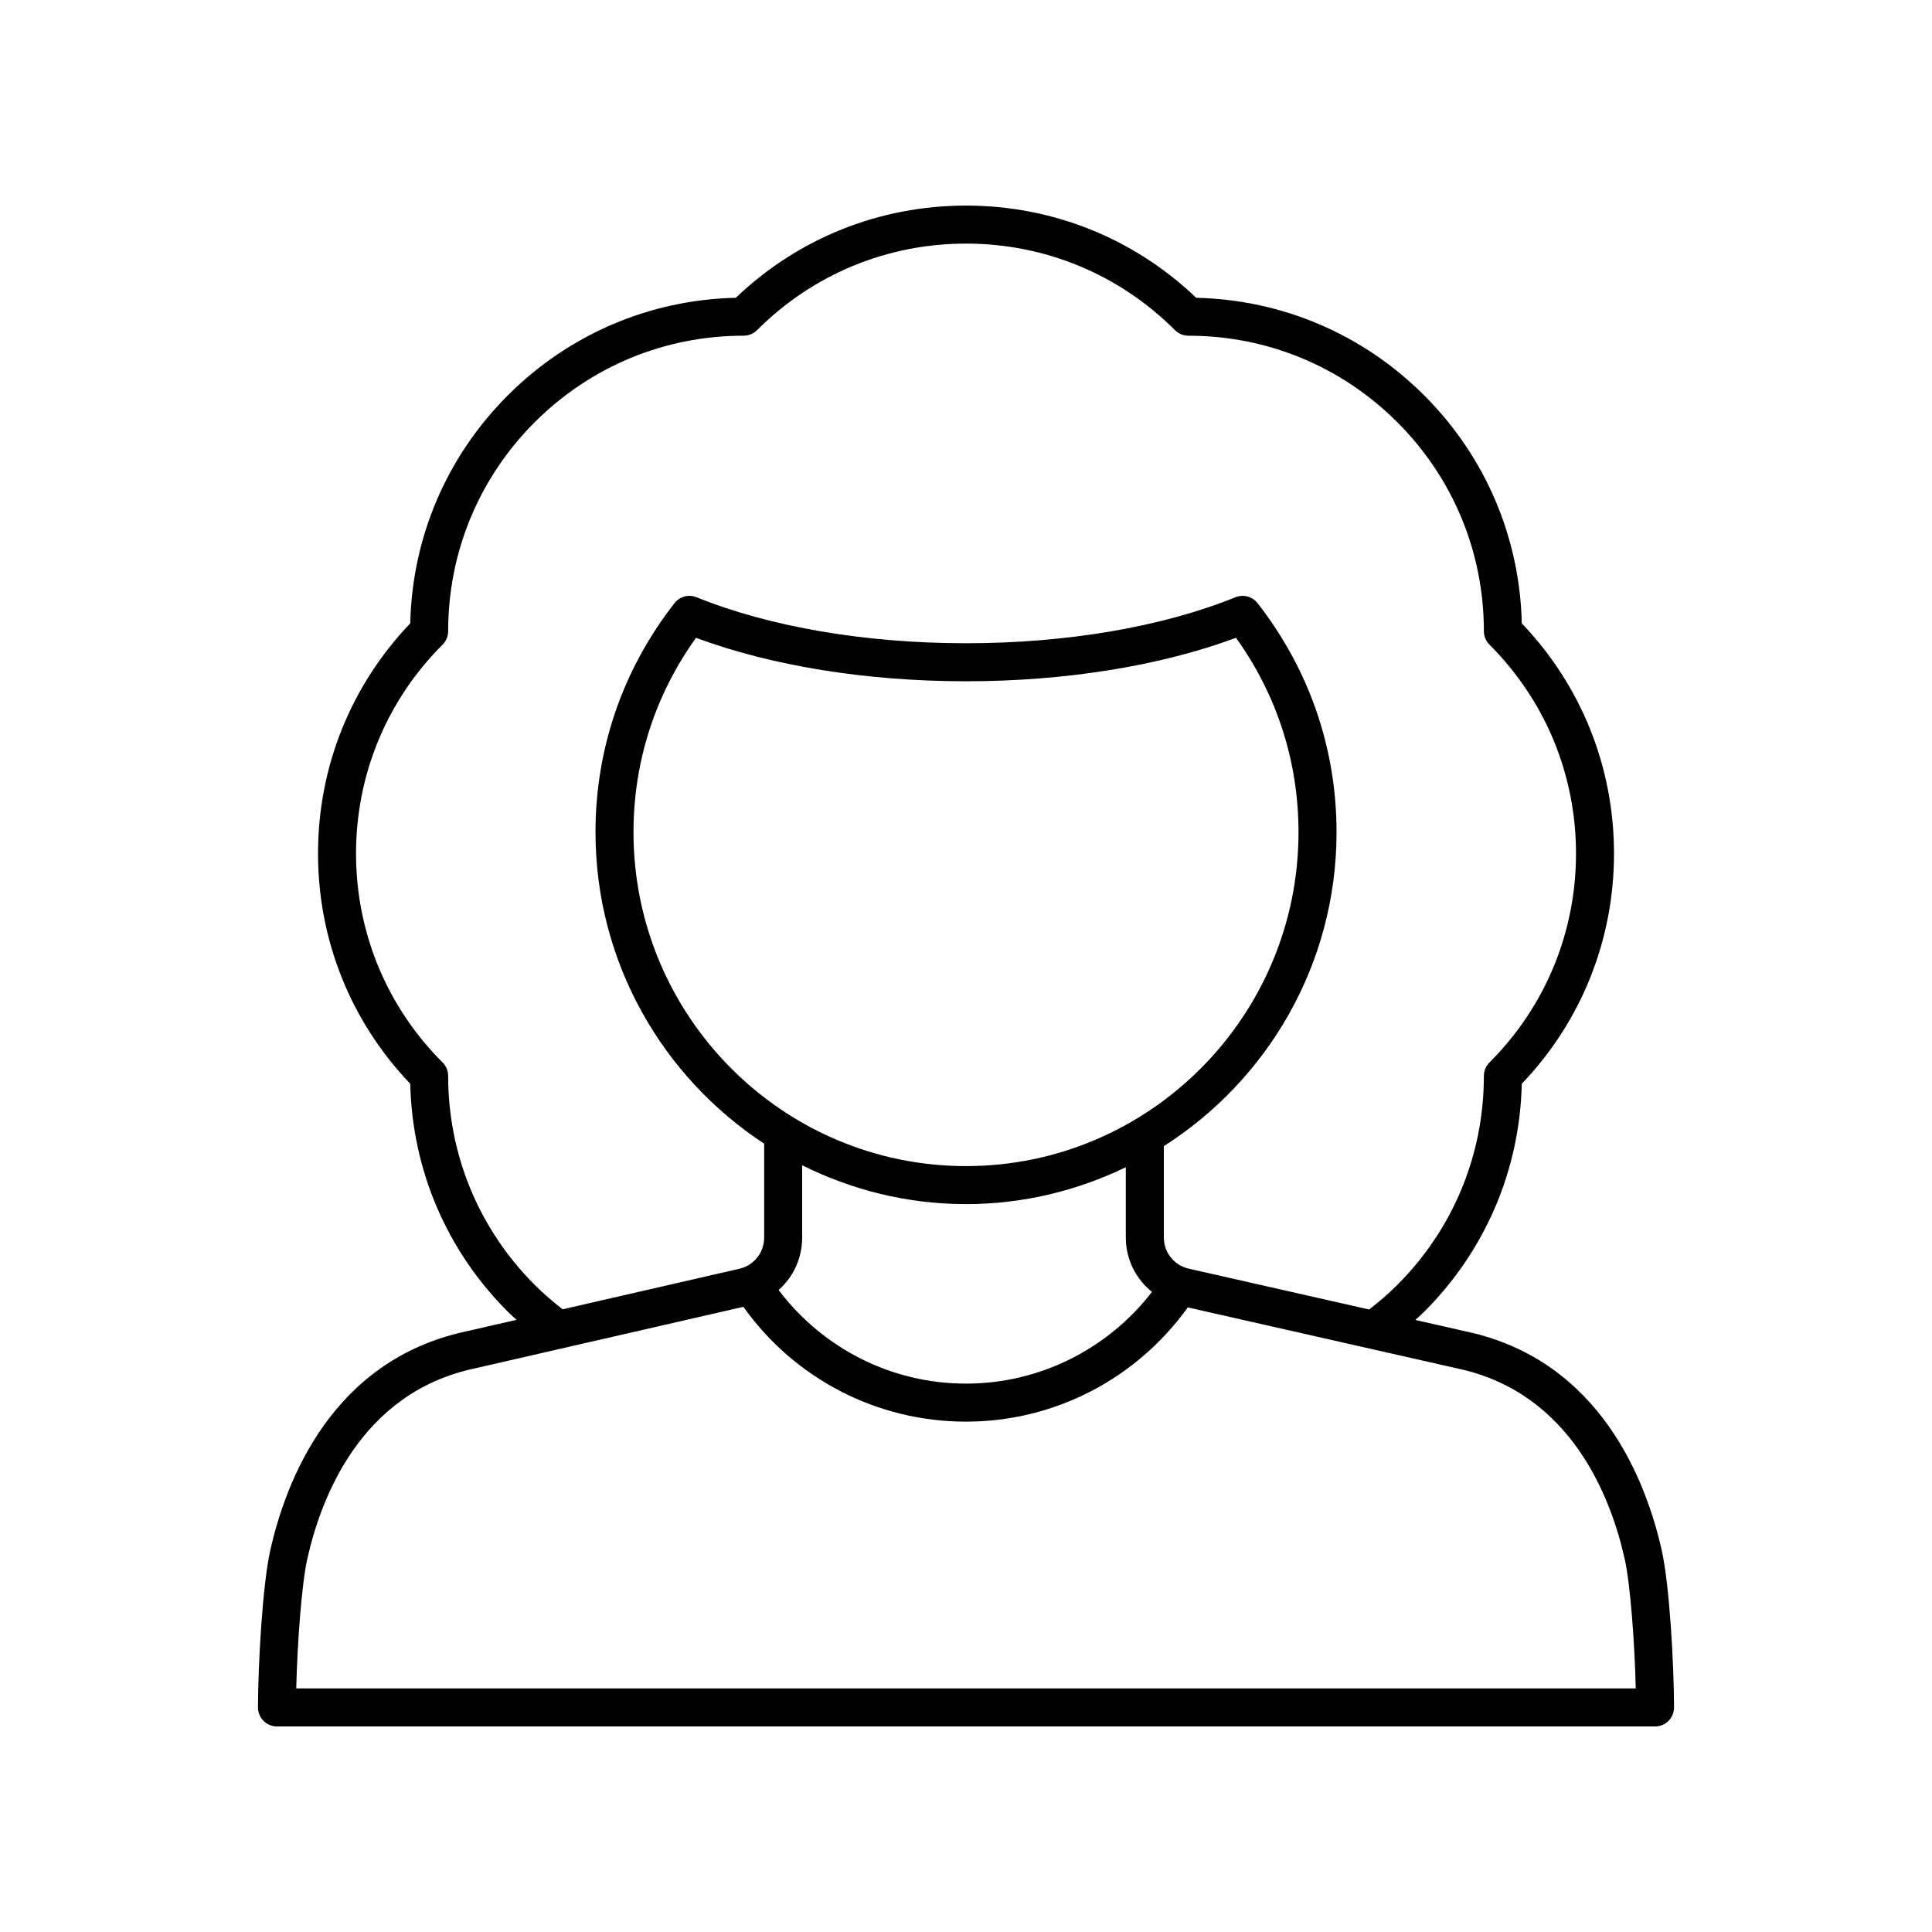
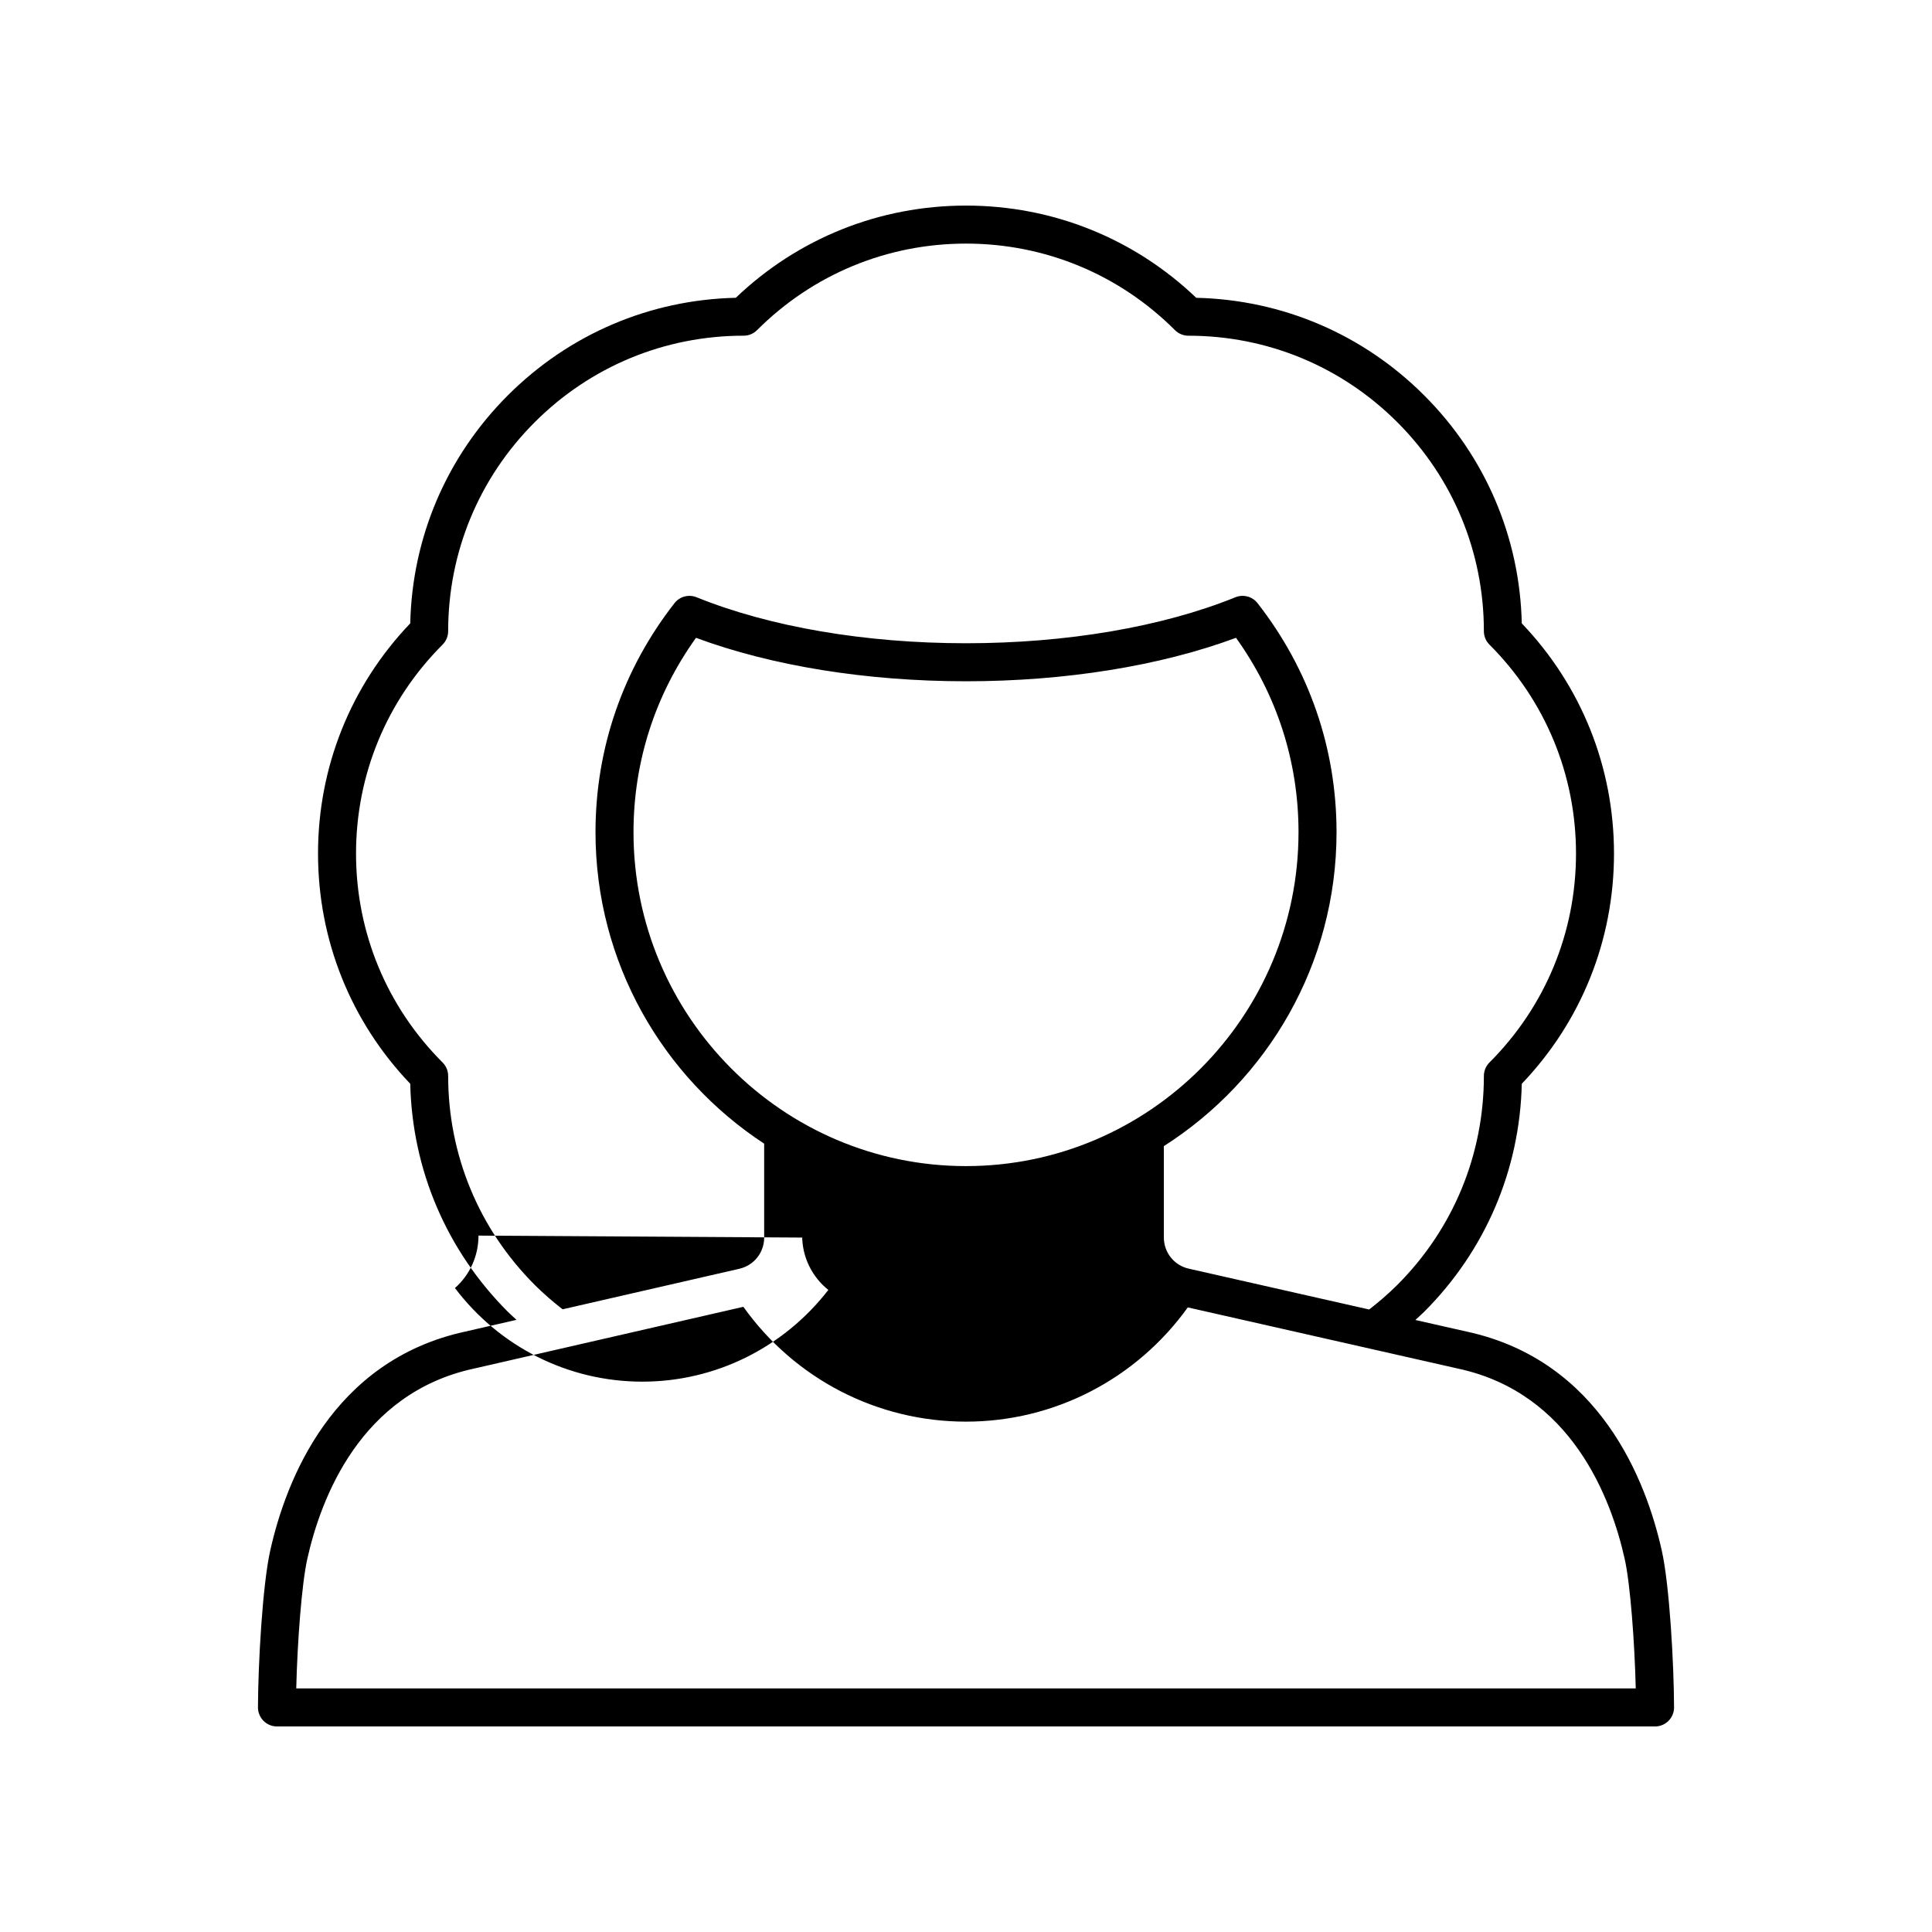
<svg xmlns="http://www.w3.org/2000/svg" fill="#000000" width="800px" height="800px" version="1.1" viewBox="144 144 512 512">
-   <path d="m532.67 496.88-13.586-3.074c0.781-0.727 1.59-1.422 2.344-2.176 16.203-16.203 25.34-37.586 25.859-60.418 15.773-16.508 24.438-38.09 24.438-61.008 0-22.914-8.664-44.496-24.438-61.004-0.523-22.832-9.656-44.215-25.859-60.418s-37.59-25.34-60.418-25.863c-16.512-15.781-38.094-24.438-61.008-24.438-22.918 0-44.496 8.66-61.008 24.434-22.828 0.523-44.215 9.656-60.418 25.863-16.203 16.203-25.34 37.586-25.859 60.418-15.773 16.508-24.438 38.09-24.438 61.004 0 22.918 8.664 44.5 24.438 61.008 0.523 22.832 9.656 44.215 25.859 60.418 0.742 0.742 1.535 1.43 2.305 2.144l-13.5 3.094c-35.469 7.668-47.656 39.645-51.762 58.023-2.066 9.219-3.219 30.074-3.258 41.582-0.004 1.34 0.527 2.625 1.473 3.574 0.941 0.949 2.227 1.484 3.566 1.484h365.2c1.34 0 2.621-0.535 3.566-1.48 0.945-0.949 1.477-2.234 1.473-3.574-0.039-11.512-1.191-32.367-3.258-41.582-4.109-18.379-16.297-50.359-51.715-58.012zm-246.97-12.379c-14.789-14.793-22.934-34.453-22.934-55.371 0-1.336-0.531-2.617-1.477-3.562-14.789-14.785-22.938-34.449-22.938-55.371 0-20.918 8.148-40.582 22.938-55.367 0.945-0.945 1.477-2.227 1.477-3.562 0-20.914 8.145-40.578 22.934-55.371 14.789-14.789 34.453-22.934 55.371-22.934 1.34 0 2.617-0.531 3.562-1.477 14.789-14.785 34.449-22.93 55.371-22.93 20.918 0 40.582 8.145 55.371 22.934 0.945 0.945 2.223 1.477 3.562 1.477 20.914 0 40.582 8.145 55.371 22.934 14.789 14.793 22.934 34.453 22.934 55.371 0 1.336 0.531 2.617 1.477 3.562 14.789 14.785 22.938 34.449 22.938 55.367 0 20.918-8.148 40.582-22.938 55.371-0.945 0.945-1.477 2.227-1.477 3.562 0 20.914-8.145 40.578-22.934 55.371-2.34 2.34-4.863 4.504-7.469 6.527l-47.805-10.824c-3.887-0.883-6.602-4.281-6.602-8.27l-0.004-24.203c27.453-17.496 45.766-48.203 45.766-83.191 0-22.172-7.238-43.16-20.93-60.695-1.383-1.777-3.777-2.41-5.863-1.57-19.391 7.859-44.75 12.188-71.398 12.188-26.652 0-52.008-4.328-71.398-12.188-2.086-0.84-4.481-0.211-5.863 1.57-13.691 17.539-20.93 38.523-20.93 60.695 0 34.539 17.828 64.934 44.699 82.539v24.891c0 3.977-2.707 7.371-6.578 8.262l-46.84 10.742c-2.582-2.012-5.078-4.16-7.394-6.477zm114.3-31.473c-48.59 0-88.117-39.695-88.117-88.484 0-18.66 5.719-36.395 16.566-51.516 20.027 7.441 45.246 11.516 71.551 11.516 26.301 0 51.523-4.074 71.551-11.52 10.848 15.121 16.566 32.855 16.566 51.516 0 48.793-39.527 88.488-88.117 88.488zm-43.422 18.941v-19.16c13.113 6.527 27.82 10.293 43.422 10.293 15.18 0 29.508-3.578 42.352-9.773v18.613c0 5.805 2.668 11 6.938 14.422-11.801 15.246-29.852 24.309-49.289 24.309-19.684 0-37.879-9.246-49.664-24.809 3.875-3.418 6.242-8.398 6.242-13.895zm-134.07 119.48c0.289-12.129 1.434-27.645 2.938-34.363 3.586-16.031 14.074-43.891 44.121-50.387l71.43-16.379c13.621 19.098 35.43 30.43 59.004 30.43 23.438 0 45.152-11.316 58.777-30.273l71.715 16.238c29.984 6.481 40.473 34.34 44.059 50.375 1.504 6.715 2.648 22.23 2.938 34.359z" />
+   <path d="m532.67 496.88-13.586-3.074c0.781-0.727 1.59-1.422 2.344-2.176 16.203-16.203 25.34-37.586 25.859-60.418 15.773-16.508 24.438-38.09 24.438-61.008 0-22.914-8.664-44.496-24.438-61.004-0.523-22.832-9.656-44.215-25.859-60.418s-37.59-25.34-60.418-25.863c-16.512-15.781-38.094-24.438-61.008-24.438-22.918 0-44.496 8.66-61.008 24.434-22.828 0.523-44.215 9.656-60.418 25.863-16.203 16.203-25.34 37.586-25.859 60.418-15.773 16.508-24.438 38.09-24.438 61.004 0 22.918 8.664 44.5 24.438 61.008 0.523 22.832 9.656 44.215 25.859 60.418 0.742 0.742 1.535 1.43 2.305 2.144l-13.5 3.094c-35.469 7.668-47.656 39.645-51.762 58.023-2.066 9.219-3.219 30.074-3.258 41.582-0.004 1.34 0.527 2.625 1.473 3.574 0.941 0.949 2.227 1.484 3.566 1.484h365.2c1.34 0 2.621-0.535 3.566-1.48 0.945-0.949 1.477-2.234 1.473-3.574-0.039-11.512-1.191-32.367-3.258-41.582-4.109-18.379-16.297-50.359-51.715-58.012zm-246.97-12.379c-14.789-14.793-22.934-34.453-22.934-55.371 0-1.336-0.531-2.617-1.477-3.562-14.789-14.785-22.938-34.449-22.938-55.371 0-20.918 8.148-40.582 22.938-55.367 0.945-0.945 1.477-2.227 1.477-3.562 0-20.914 8.145-40.578 22.934-55.371 14.789-14.789 34.453-22.934 55.371-22.934 1.34 0 2.617-0.531 3.562-1.477 14.789-14.785 34.449-22.93 55.371-22.93 20.918 0 40.582 8.145 55.371 22.934 0.945 0.945 2.223 1.477 3.562 1.477 20.914 0 40.582 8.145 55.371 22.934 14.789 14.793 22.934 34.453 22.934 55.371 0 1.336 0.531 2.617 1.477 3.562 14.789 14.785 22.938 34.449 22.938 55.367 0 20.918-8.148 40.582-22.938 55.371-0.945 0.945-1.477 2.227-1.477 3.562 0 20.914-8.145 40.578-22.934 55.371-2.34 2.34-4.863 4.504-7.469 6.527l-47.805-10.824c-3.887-0.883-6.602-4.281-6.602-8.27l-0.004-24.203c27.453-17.496 45.766-48.203 45.766-83.191 0-22.172-7.238-43.16-20.93-60.695-1.383-1.777-3.777-2.41-5.863-1.57-19.391 7.859-44.75 12.188-71.398 12.188-26.652 0-52.008-4.328-71.398-12.188-2.086-0.84-4.481-0.211-5.863 1.57-13.691 17.539-20.93 38.523-20.93 60.695 0 34.539 17.828 64.934 44.699 82.539v24.891c0 3.977-2.707 7.371-6.578 8.262l-46.84 10.742c-2.582-2.012-5.078-4.16-7.394-6.477zm114.3-31.473c-48.59 0-88.117-39.695-88.117-88.484 0-18.66 5.719-36.395 16.566-51.516 20.027 7.441 45.246 11.516 71.551 11.516 26.301 0 51.523-4.074 71.551-11.52 10.848 15.121 16.566 32.855 16.566 51.516 0 48.793-39.527 88.488-88.117 88.488zm-43.422 18.941v-19.16v18.613c0 5.805 2.668 11 6.938 14.422-11.801 15.246-29.852 24.309-49.289 24.309-19.684 0-37.879-9.246-49.664-24.809 3.875-3.418 6.242-8.398 6.242-13.895zm-134.07 119.48c0.289-12.129 1.434-27.645 2.938-34.363 3.586-16.031 14.074-43.891 44.121-50.387l71.43-16.379c13.621 19.098 35.43 30.43 59.004 30.43 23.438 0 45.152-11.316 58.777-30.273l71.715 16.238c29.984 6.481 40.473 34.34 44.059 50.375 1.504 6.715 2.648 22.23 2.938 34.359z" />
</svg>